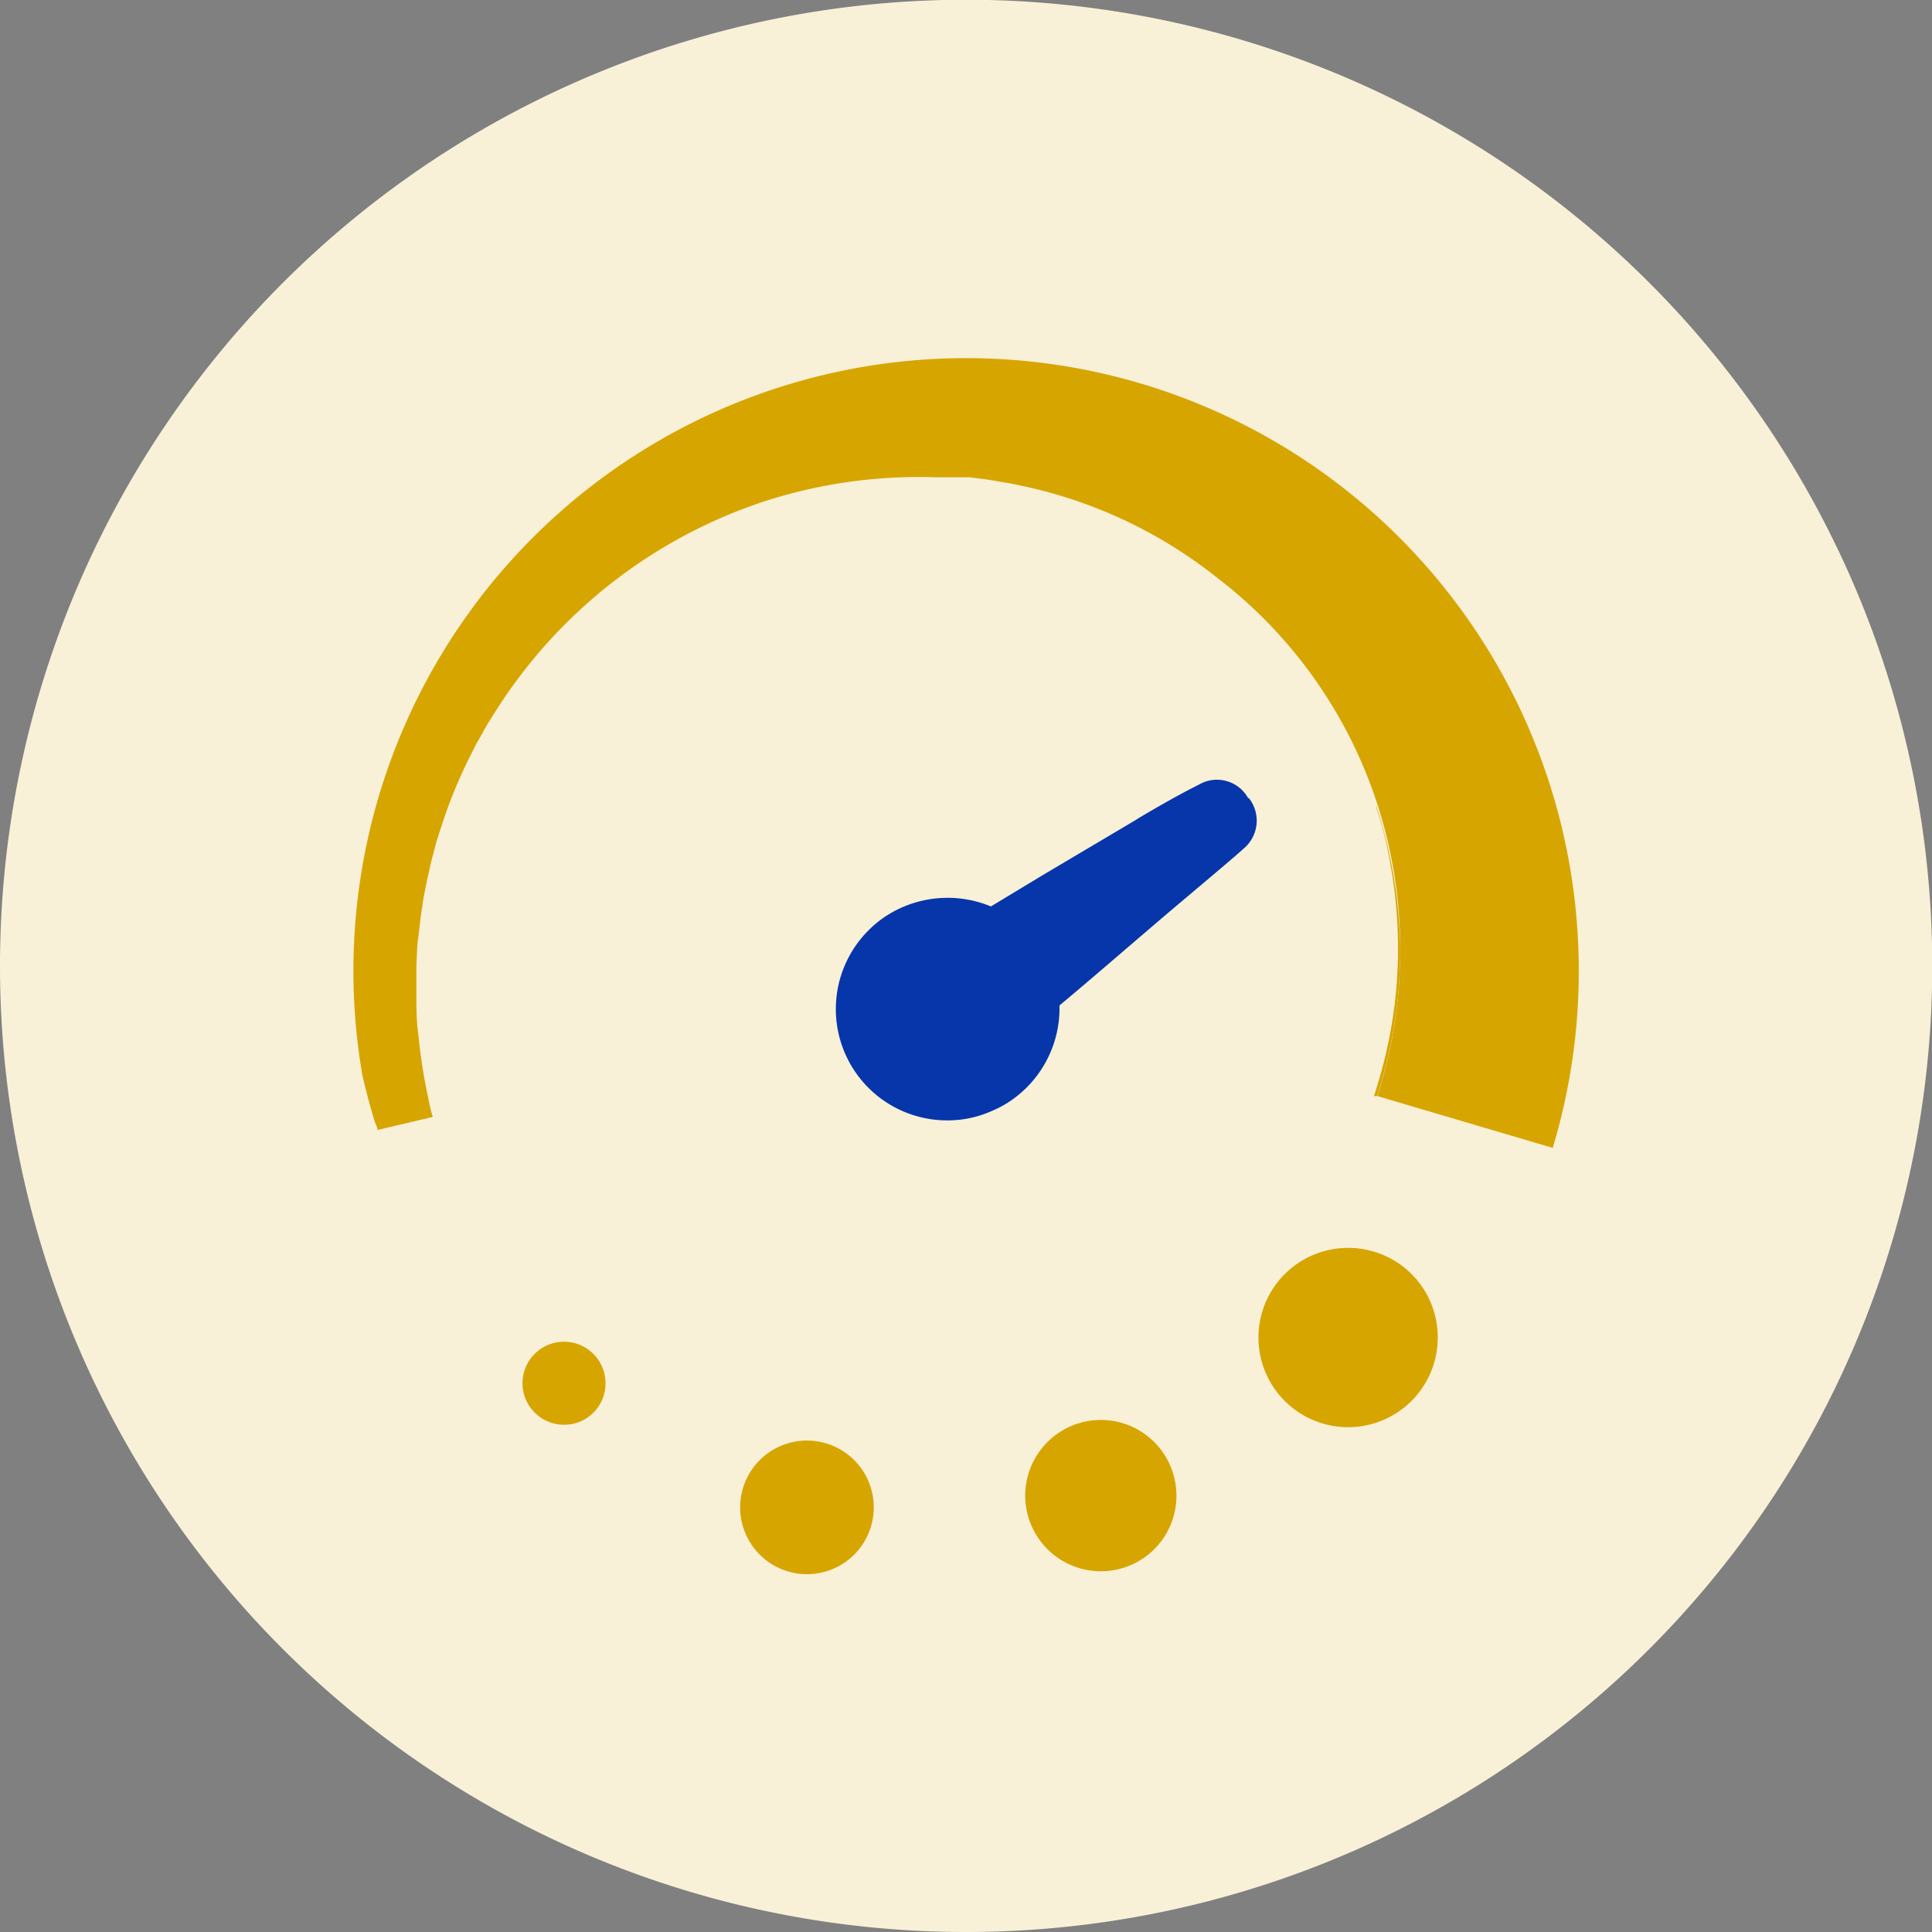
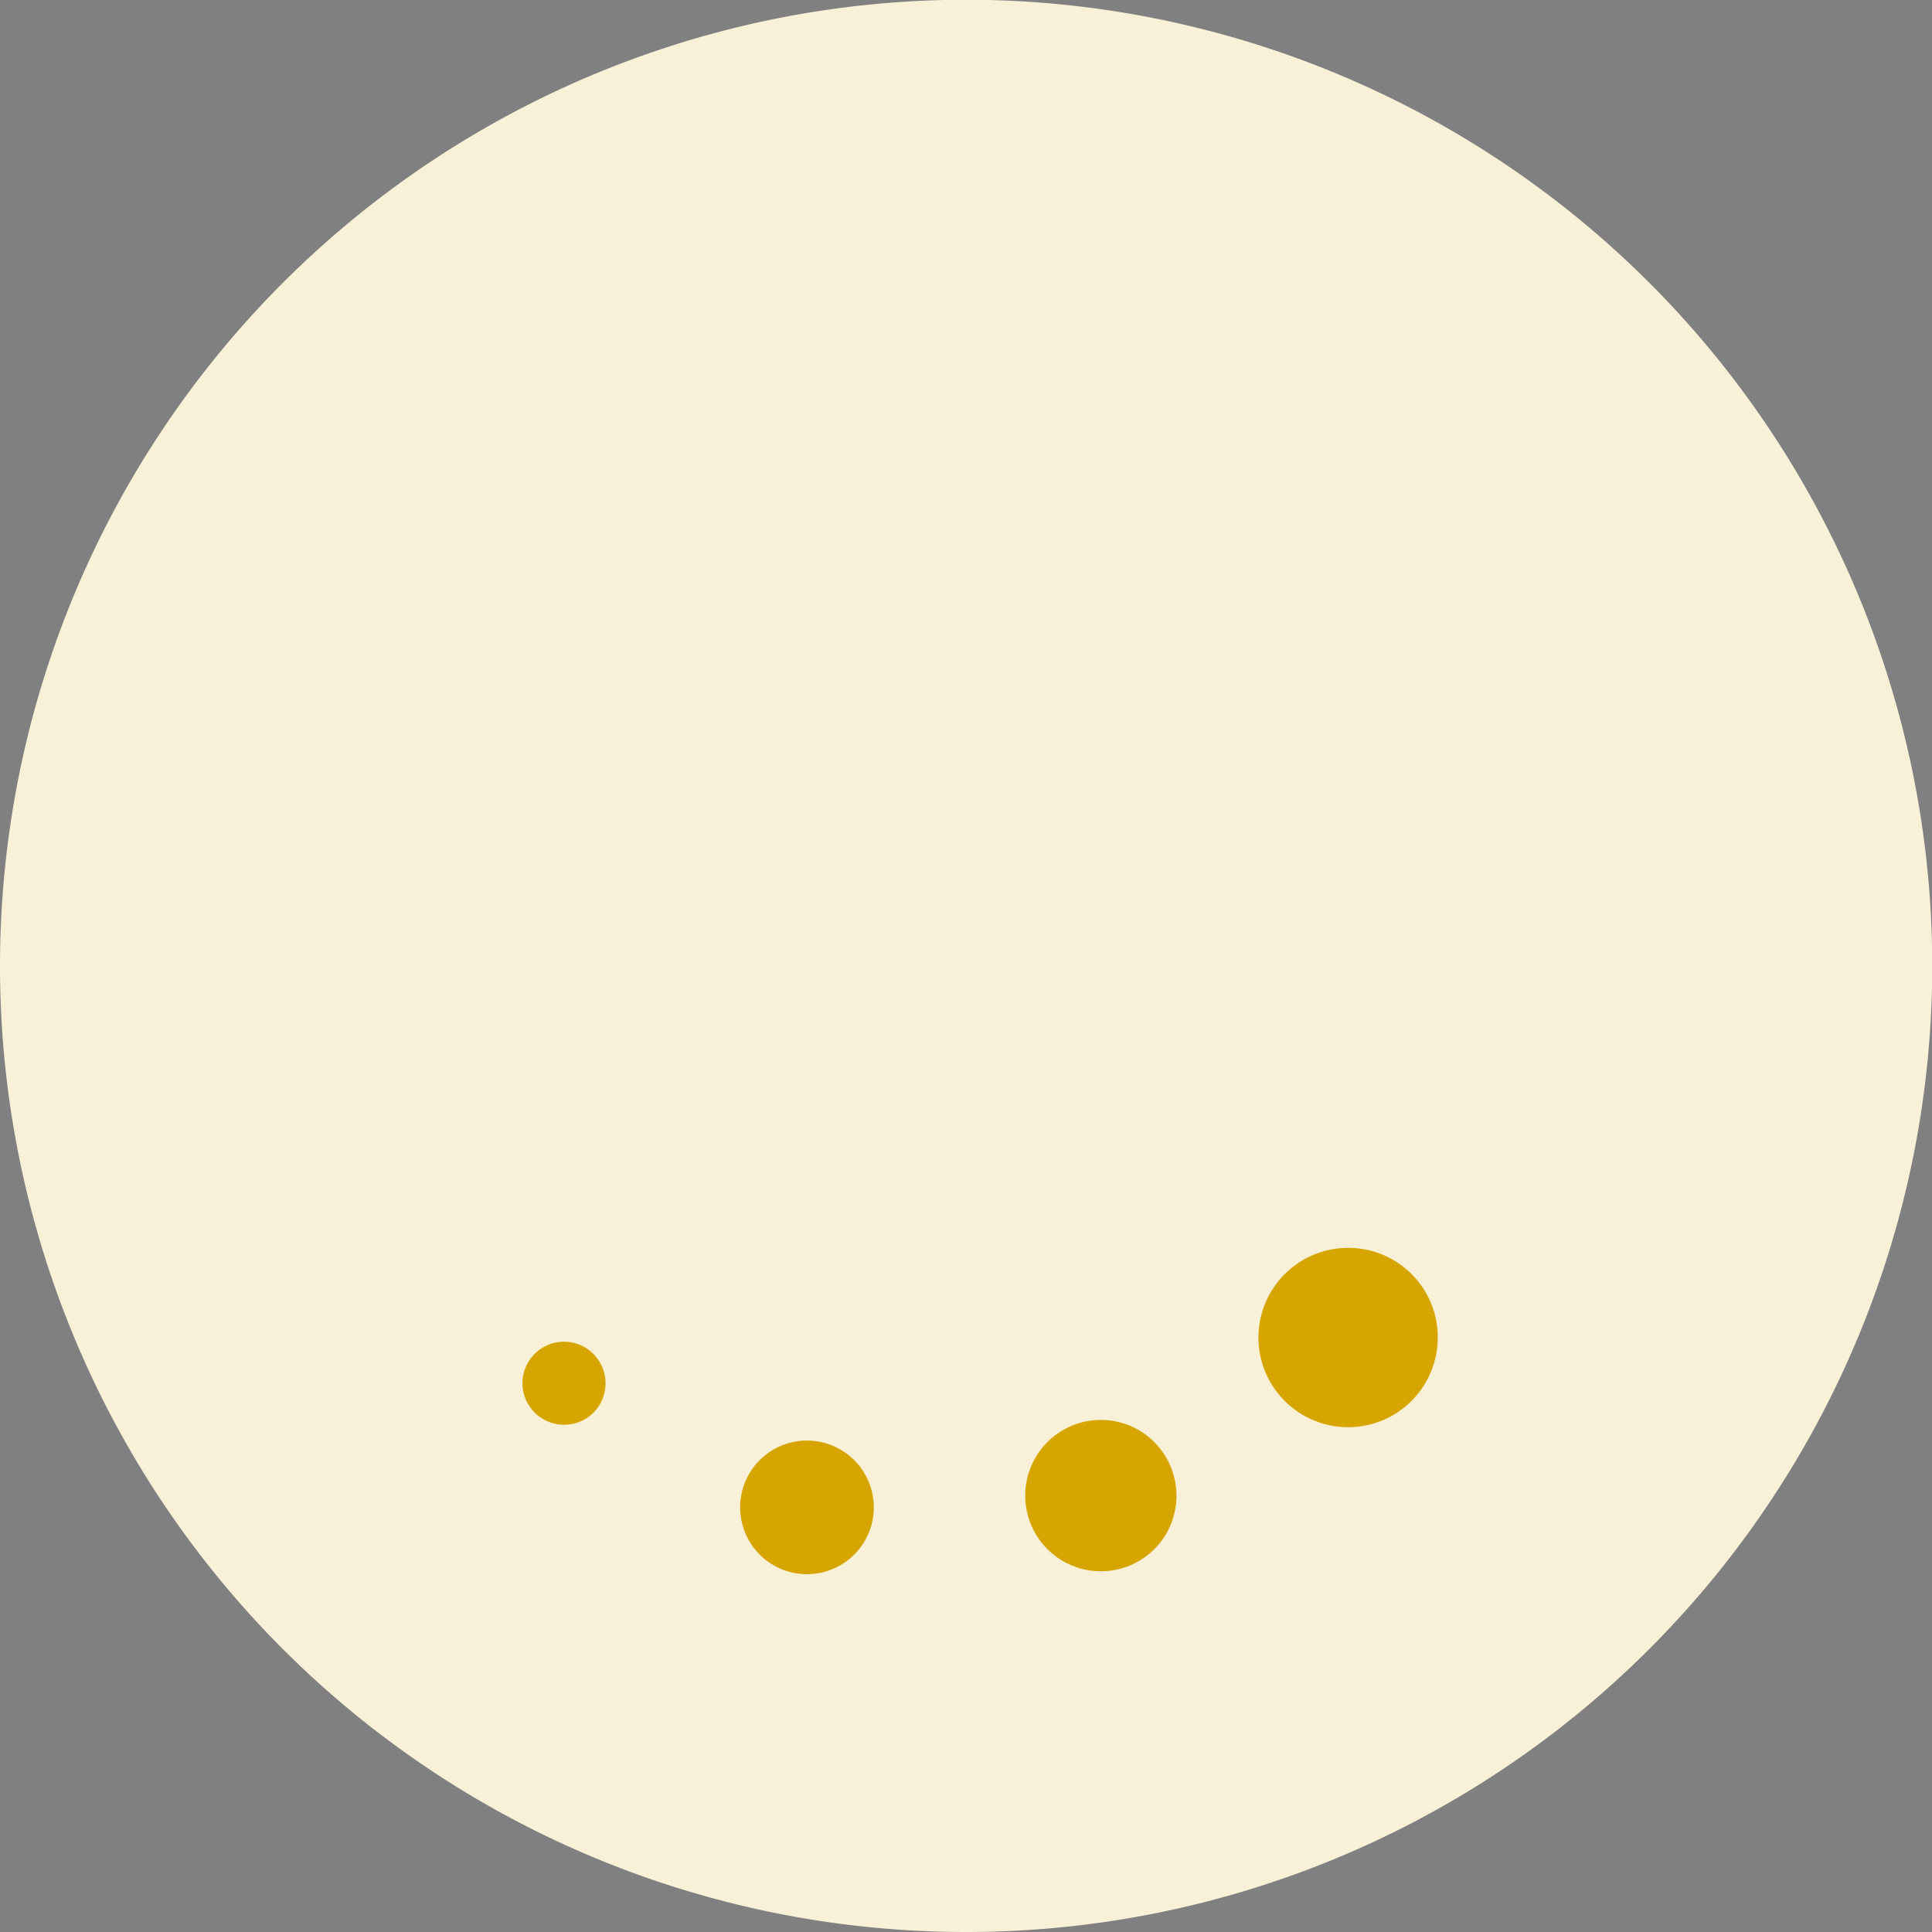
<svg xmlns="http://www.w3.org/2000/svg" viewBox="0 0 78.65 78.65">
  <rect x="0" y="0" width="78.65" height="78.65" fill="#808080" stroke="none" />
  <defs>
    <style>.cls-1{fill:#f8f1d8;}.cls-2{fill:#d7a500;}.cls-3{fill:#0736aa;}</style>
  </defs>
  <g id="Calque_2" data-name="Calque 2">
    <g id="Calque_1-2" data-name="Calque 1">
      <path class="cls-1" d="M39.33,78.65A39.33,39.33,0,1,0,0,39.33,39.32,39.32,0,0,0,39.33,78.65" />
-       <path class="cls-2" d="M57,38.68a19.14,19.14,0,0,1-.94,5.94l-.13,0s.09-.25.23-.74a18.87,18.87,0,0,0,.49-2.14,18.64,18.64,0,0,0,.26-3.43,19.62,19.62,0,0,0-.59-4.45c-.09-.33-.19-.67-.3-1l0-.06A19.37,19.37,0,0,1,57,38.68" />
      <path class="cls-2" d="M58.53,54.43a3.65,3.65,0,1,1-3.66-3.63,3.64,3.64,0,0,1,3.66,3.63" />
      <path class="cls-2" d="M47.48,62.43a3.08,3.08,0,1,1-1.12-4.21,3.09,3.09,0,0,1,1.12,4.21" />
      <path class="cls-2" d="M34.21,63.72a2.72,2.72,0,1,1,1-3.71,2.72,2.72,0,0,1-1,3.71" />
      <path class="cls-2" d="M22.94,58a1.69,1.69,0,1,1,1.71-1.66A1.68,1.68,0,0,1,22.94,58" />
-       <path class="cls-2" d="M64.27,39.52a24.85,24.85,0,0,1-1.06,7.21l-7.14-2.11A19.09,19.09,0,0,0,57,38.68a19,19,0,0,0-7.45-15.16l-.27-.21a19.07,19.07,0,0,0-7.72-3.54l-.43-.09-.42-.07c-.28-.05-.58-.1-.84-.13l-.4-.05-.44,0-.49,0h-.48a20.39,20.39,0,0,0-6.82.94,20.55,20.55,0,0,0-10.53,7.78c-.3.42-.57.86-.84,1.29-.13.21-.24.43-.37.65s-.23.43-.34.65a20,20,0,0,0-1.1,2.62c-.14.44-.29.86-.39,1.28-.05.21-.12.42-.16.63s-.1.42-.14.63l-.06.3-.06.3-.09.6c-.06.39-.09.75-.14,1.11s-.05.78-.07,1.15v.07s0,0,0,0h0v.39c0,.17,0,.33,0,.5,0,.65,0,1.25.08,1.78a21.4,21.4,0,0,0,.38,2.49c.06.29.1.48.14.64a2.46,2.46,0,0,0,.07.24L15.37,46s0-.08-.07-.23-.13-.4-.22-.71-.21-.78-.33-1.3A24.94,24.94,0,0,1,39.33,14.58,24.93,24.93,0,0,1,64.27,39.52" />
-       <path class="cls-3" d="M50.81,32.49a1.45,1.45,0,0,0-2-.55c-.82.41-1.62.87-2.4,1.33l-.19.12-3.78,2.24L40.34,36.9a4.61,4.61,0,0,0-4.33.43,4.46,4.46,0,0,0-.63.52,4.53,4.53,0,0,0,3.19,7.76,4.38,4.38,0,0,0,1.82-.39,4.11,4.11,0,0,0,.74-.4,4.56,4.56,0,0,0,2-3.89c1.21-1,3.08-2.63,4.59-3.91l.13-.11c1.41-1.19,2.53-2.13,2.76-2.35a1.48,1.48,0,0,0,.23-2.07" />
    </g>
  </g>
</svg>